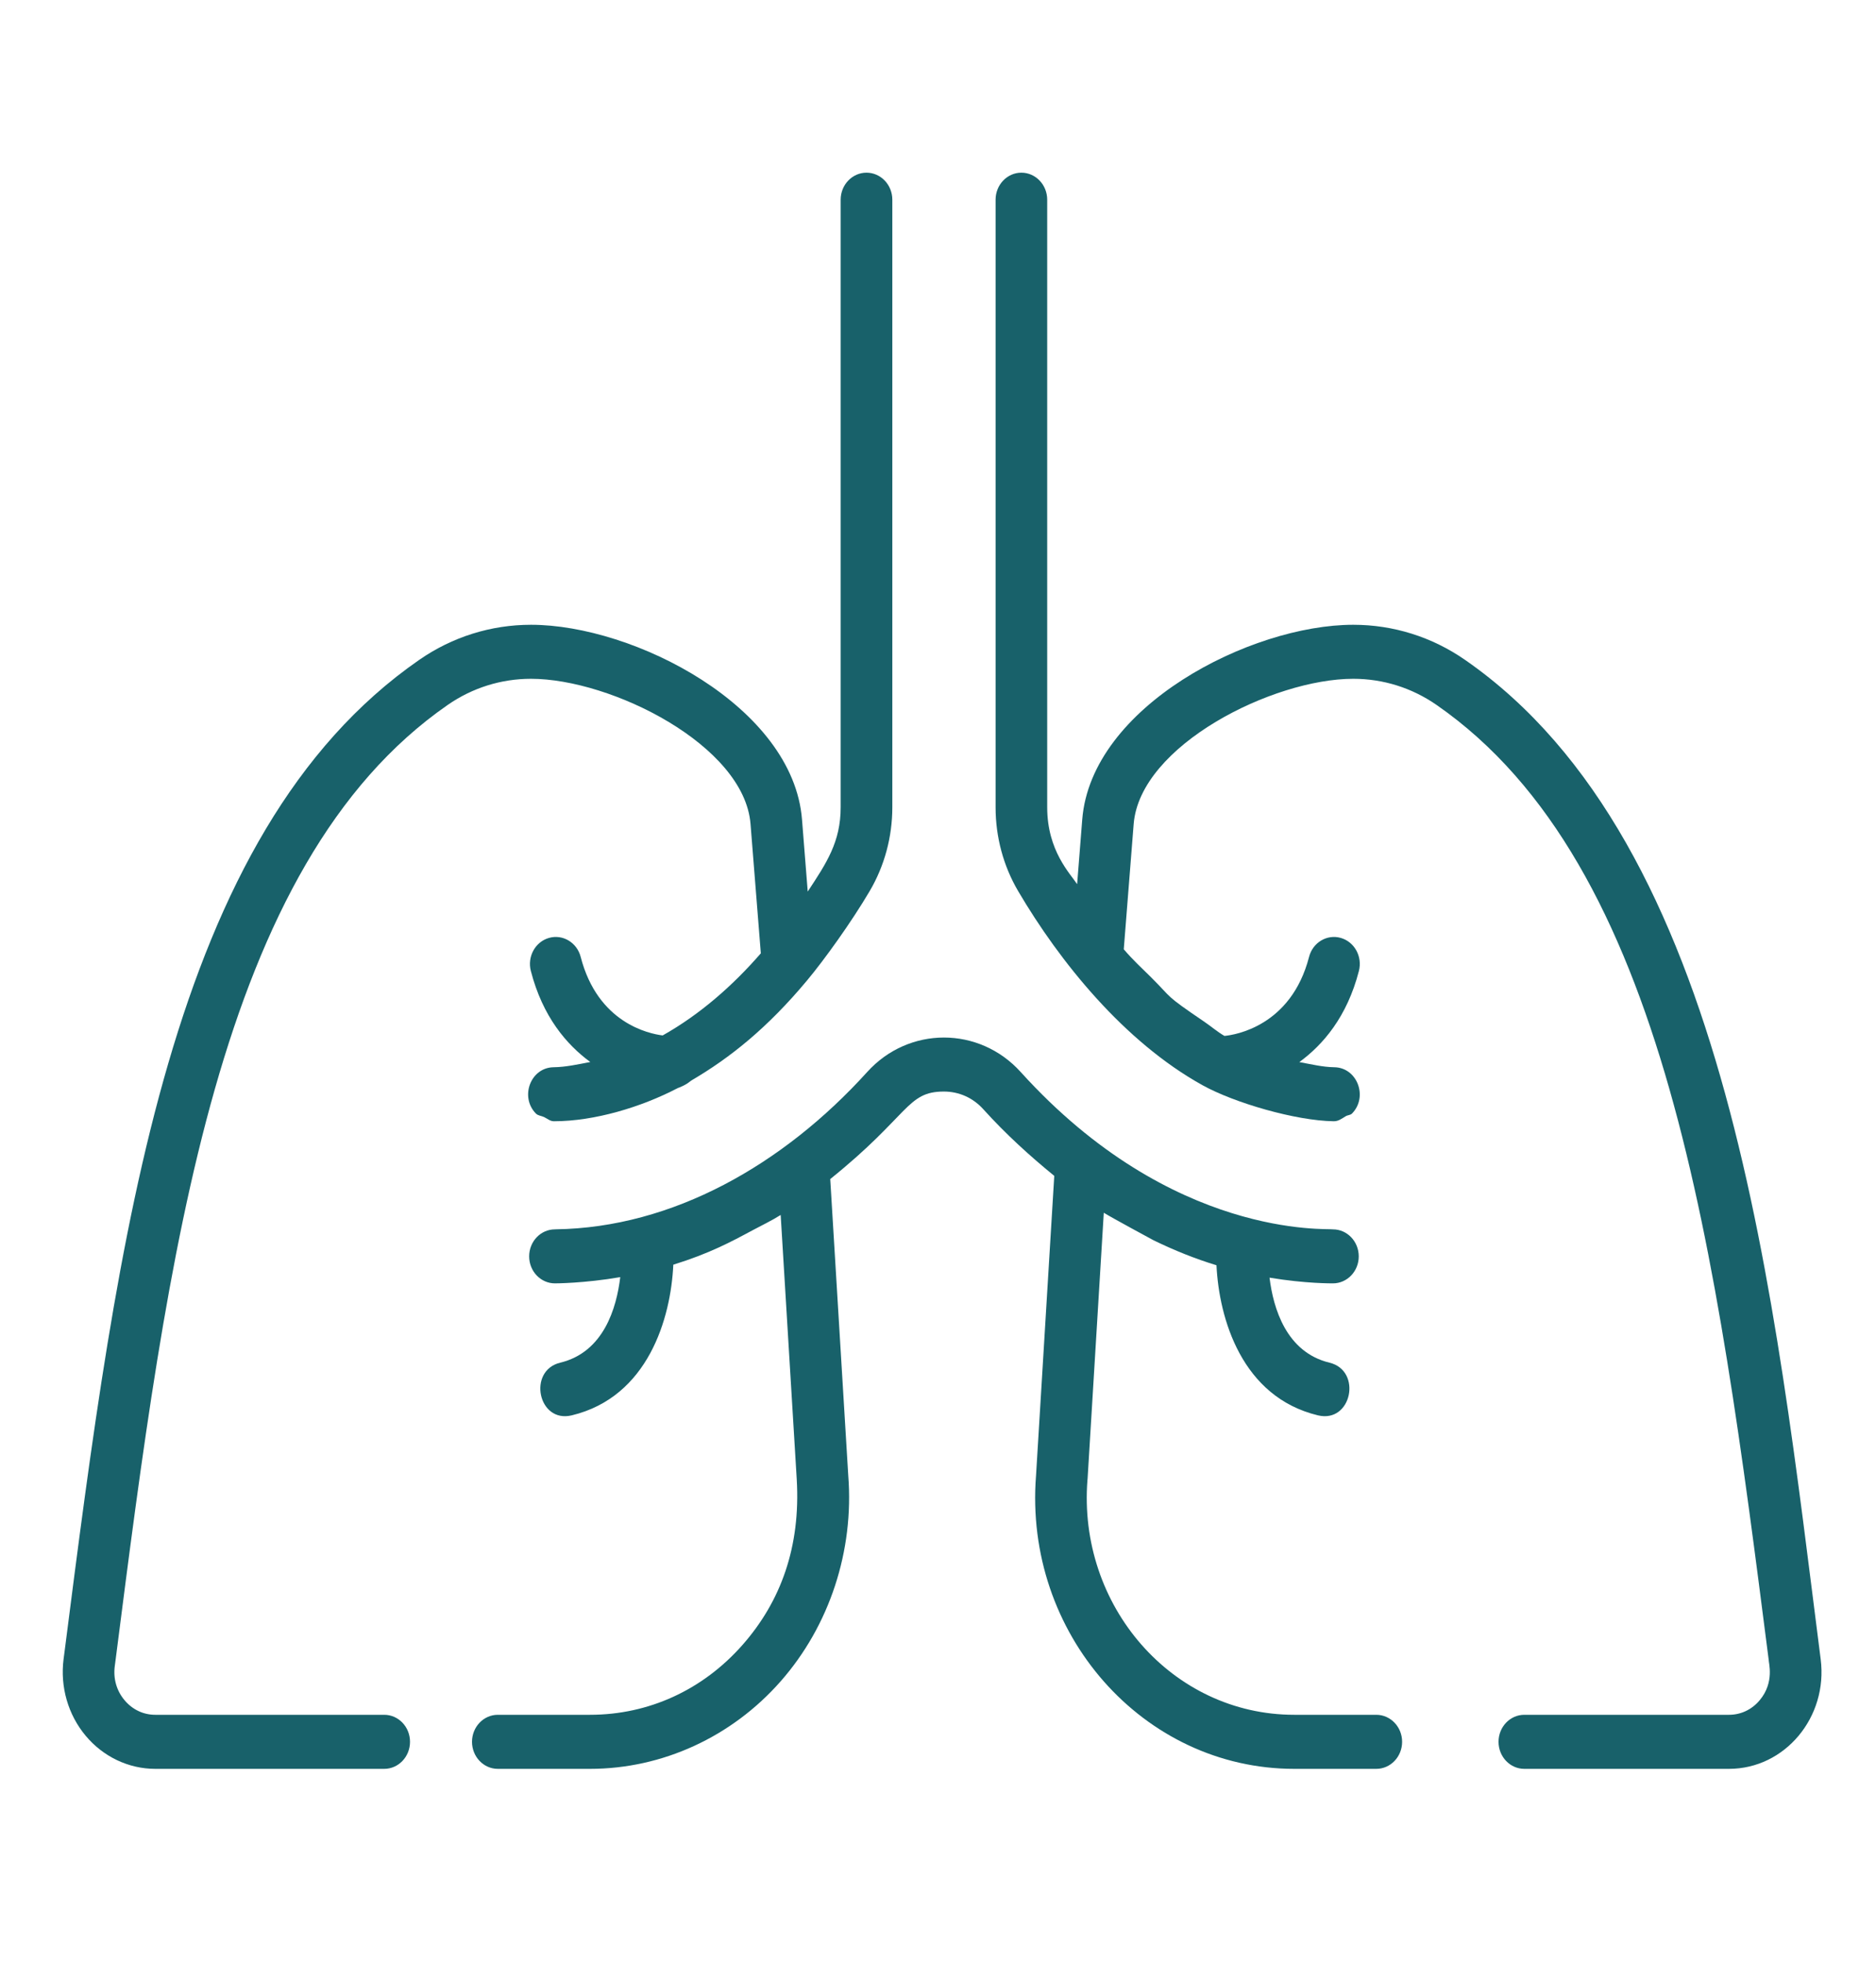
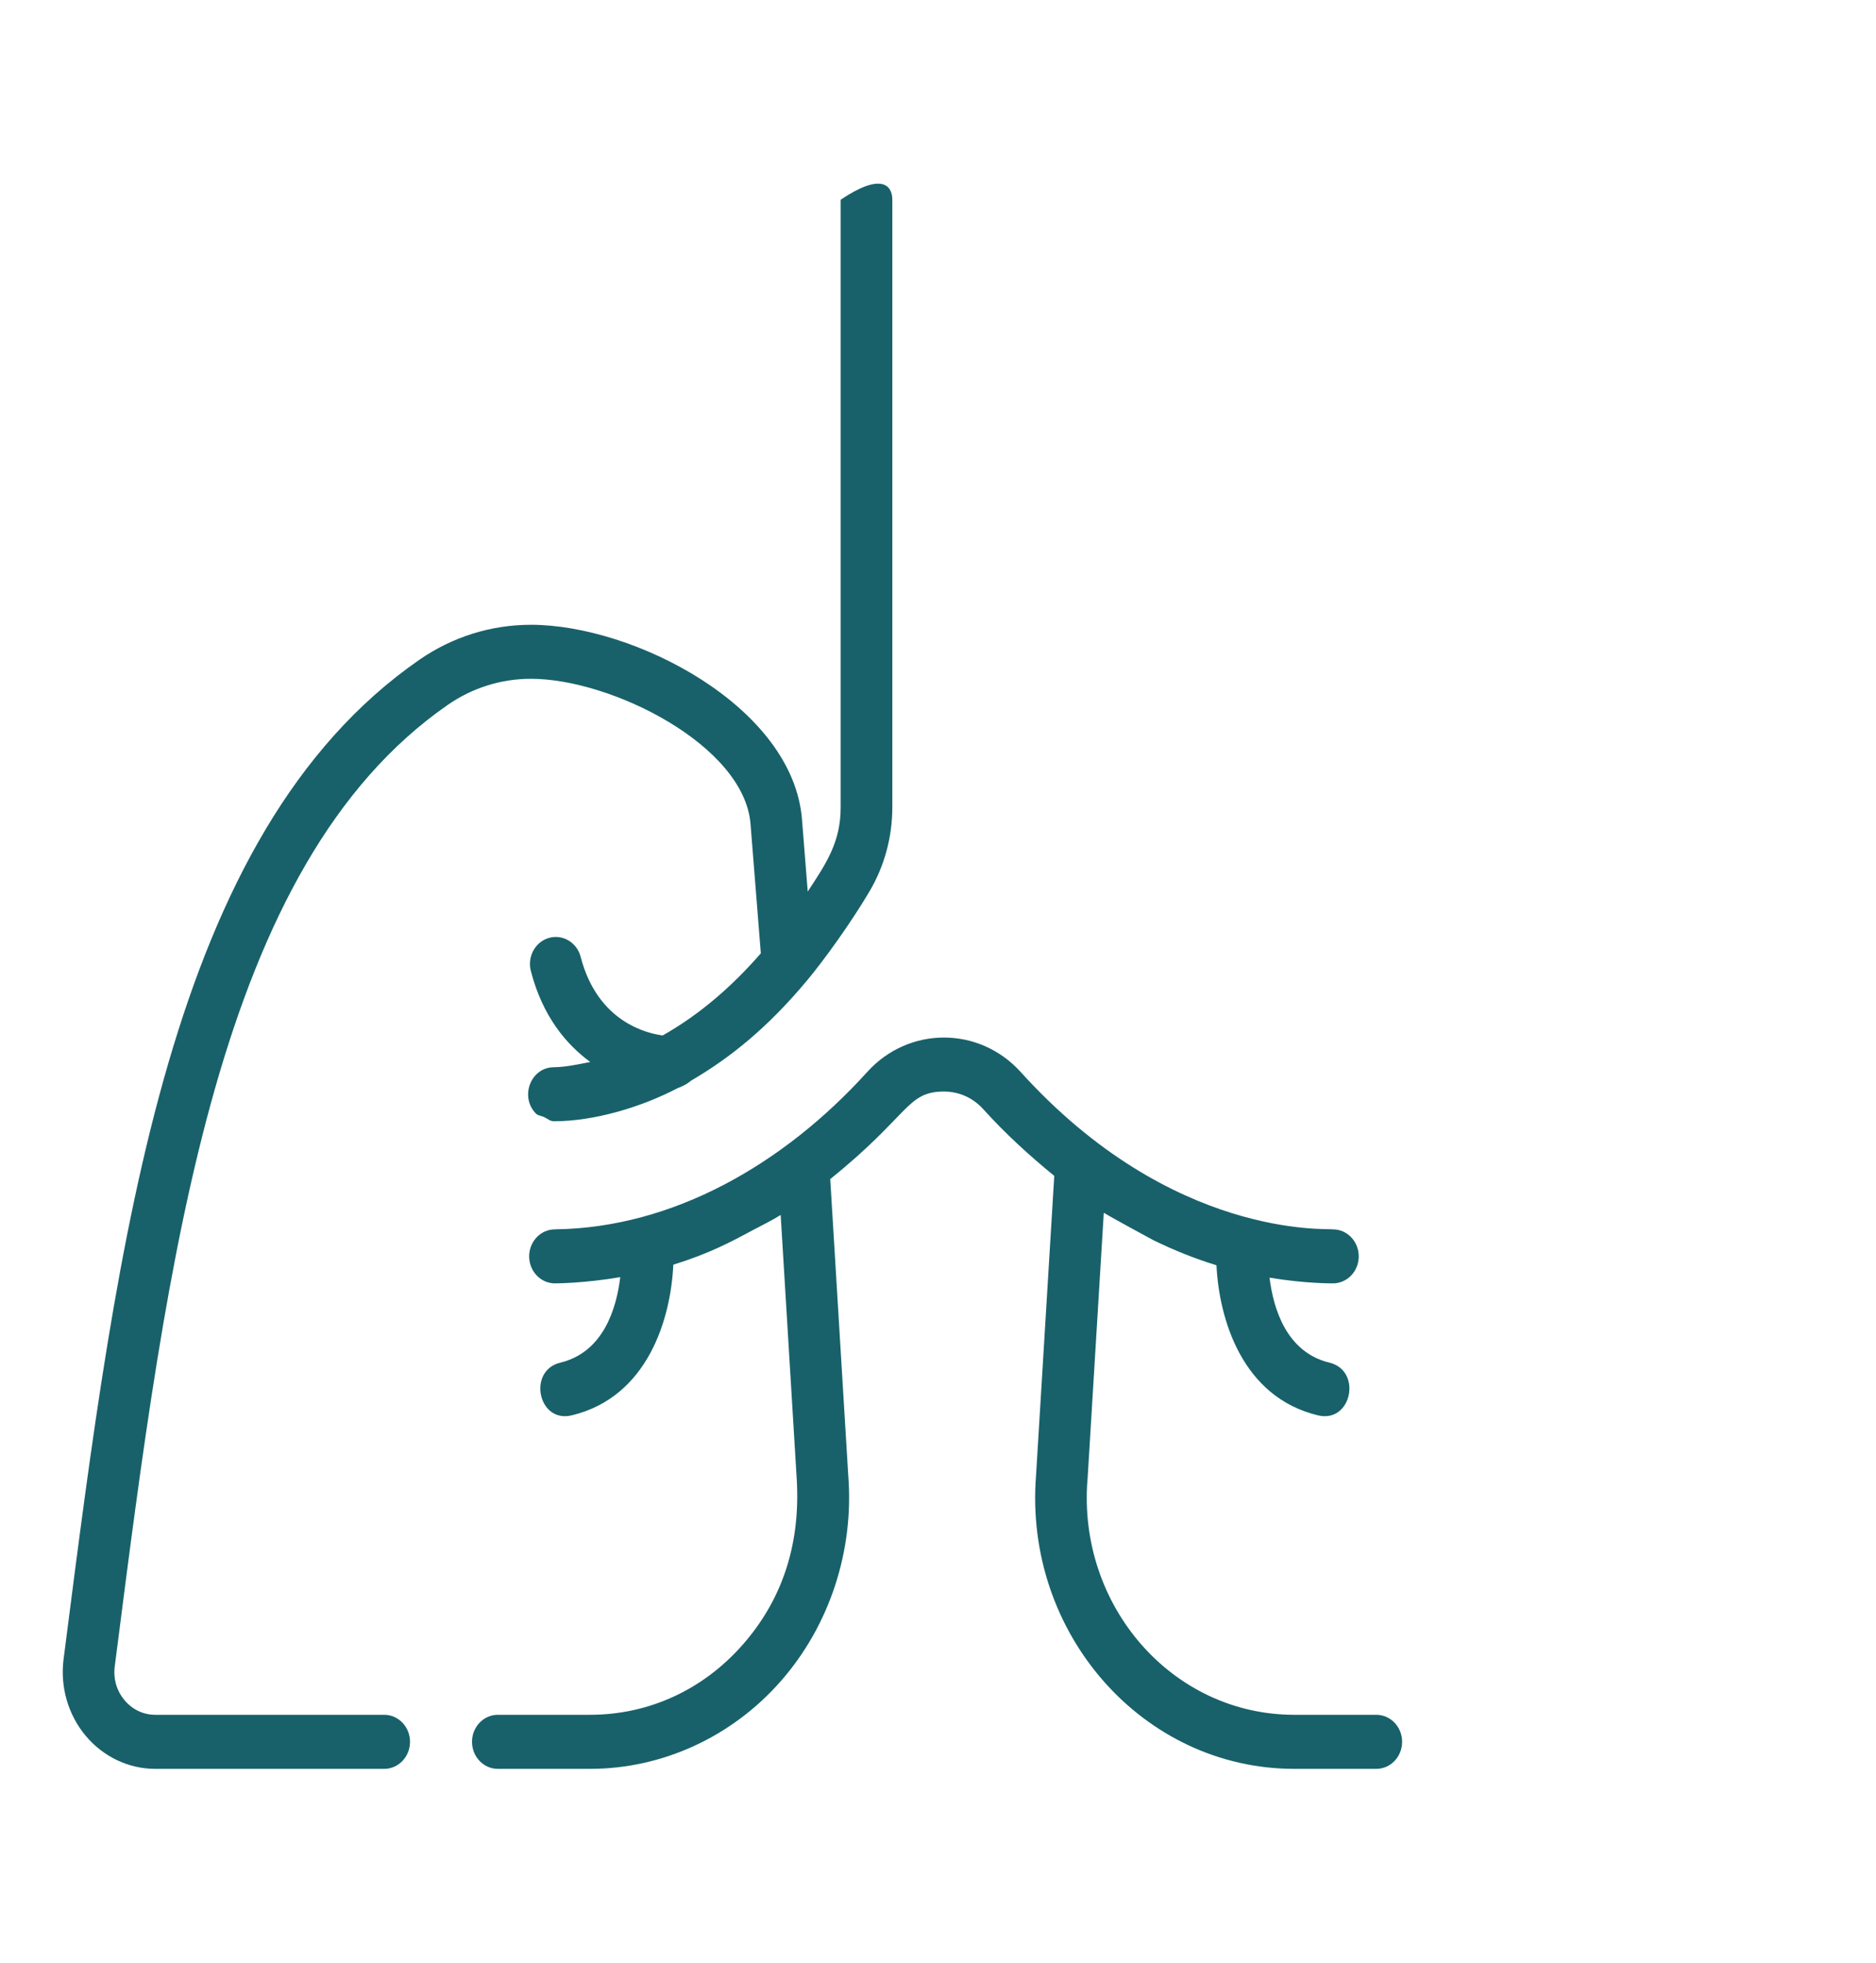
<svg xmlns="http://www.w3.org/2000/svg" width="43" height="45" viewBox="0 0 43 45" fill="none">
  <path d="M11.41 39.306H13.524C14.869 39.306 16.112 38.736 17.023 37.7C17.894 36.709 18.354 35.458 18.262 33.906L17.894 27.849C17.68 27.984 17.459 28.087 17.242 28.204C16.761 28.463 16.256 28.734 15.433 28.989C15.377 30.213 14.857 32.02 13.106 32.442C12.331 32.63 12.088 31.417 12.84 31.235C13.838 30.995 14.132 29.981 14.217 29.274C13.391 29.416 12.729 29.417 12.72 29.417C12.393 29.417 12.129 29.14 12.129 28.798C12.129 28.456 12.393 28.179 12.72 28.179L12.737 28.178C15.416 28.141 17.954 26.697 19.877 24.572C20.829 23.519 22.443 23.519 23.395 24.572C26.873 28.416 30.435 28.151 30.552 28.179C30.879 28.179 31.144 28.456 31.144 28.798C31.144 29.14 30.879 29.417 30.552 29.417C30.533 29.416 29.935 29.425 29.099 29.286C29.186 29.992 29.483 30.996 30.474 31.235C31.227 31.417 30.984 32.63 30.208 32.442C28.463 32.021 27.942 30.225 27.883 29.002C27.394 28.853 26.915 28.66 26.442 28.43C26.434 28.427 25.435 27.885 25.3 27.798C24.865 34.92 24.937 33.788 24.926 33.918C24.698 36.805 26.865 39.306 29.666 39.306H31.546C31.873 39.306 32.138 39.584 32.138 39.925C32.138 40.267 31.873 40.545 31.546 40.545H29.666C26.2 40.545 23.463 37.441 23.747 33.822L24.165 26.953C23.608 26.498 23.061 26.004 22.536 25.423C22.301 25.163 21.981 25.02 21.636 25.02C20.779 25.02 20.853 25.56 19.03 27.026L19.443 33.822C19.578 35.547 19.013 37.266 17.893 38.539C16.772 39.814 15.18 40.545 13.524 40.545H11.41C11.084 40.545 10.819 40.267 10.819 39.925C10.819 39.584 11.084 39.306 11.41 39.306Z" fill="#18616A" />
-   <path d="M1.477 37.879C2.713 28.221 3.88 19.099 9.608 15.126C10.367 14.599 11.253 14.321 12.171 14.321C14.53 14.321 18.178 16.195 18.383 18.785L18.514 20.436C18.946 19.78 19.269 19.299 19.269 18.504V4.578C19.269 4.236 19.534 3.958 19.861 3.958C20.188 3.958 20.453 4.236 20.453 4.578V18.504C20.453 19.185 20.273 19.85 19.933 20.427C19.519 21.13 18.899 21.995 18.495 22.478C17.586 23.567 16.73 24.248 15.861 24.758C15.819 24.783 15.78 24.821 15.739 24.844C15.715 24.861 15.585 24.927 15.538 24.939C14.7 25.378 13.623 25.701 12.696 25.701C12.609 25.701 12.546 25.641 12.471 25.605C12.408 25.575 12.331 25.574 12.282 25.523C11.91 25.141 12.162 24.47 12.689 24.463C12.972 24.459 13.25 24.396 13.53 24.343C12.988 23.946 12.439 23.306 12.168 22.258C12.082 21.927 12.269 21.587 12.585 21.498C12.9 21.409 13.225 21.604 13.31 21.934C13.701 23.449 14.87 23.694 15.189 23.734C16.046 23.252 16.797 22.591 17.439 21.852L17.203 18.888C17.061 17.083 14.011 15.559 12.171 15.559C11.487 15.559 10.827 15.766 10.262 16.158C4.982 19.82 3.849 28.672 2.65 38.043L2.63 38.196C2.594 38.48 2.673 38.755 2.854 38.971C3.035 39.187 3.285 39.306 3.559 39.306H8.807C9.134 39.306 9.398 39.584 9.398 39.925C9.398 40.267 9.134 40.545 8.807 40.545H3.559C2.948 40.545 2.366 40.268 1.963 39.786C1.561 39.305 1.376 38.665 1.457 38.031L1.477 37.879Z" fill="#18616A" />
-   <path d="M32.927 16.158C32.362 15.766 31.703 15.559 31.018 15.559C29.178 15.559 26.129 17.083 25.985 18.888L25.758 21.759C25.963 22 26.174 22.194 26.384 22.401C26.892 22.907 26.671 22.786 27.601 23.418C27.756 23.523 27.909 23.656 28.066 23.745C28.303 23.723 29.594 23.524 30.005 21.934C30.09 21.604 30.415 21.409 30.73 21.498C31.046 21.587 31.233 21.927 31.147 22.258C30.876 23.308 30.325 23.948 29.782 24.345C30.049 24.393 30.314 24.459 30.584 24.463C31.108 24.47 31.364 25.14 30.99 25.524C30.953 25.562 30.892 25.558 30.847 25.585C30.754 25.64 30.68 25.703 30.568 25.701C29.703 25.689 28.297 25.282 27.563 24.875C25.772 23.882 24.294 22.053 23.338 20.427C22.999 19.851 22.82 19.186 22.82 18.506V4.578C22.82 4.236 23.085 3.958 23.411 3.958C23.738 3.958 24.003 4.236 24.003 4.578V18.506C24.003 19.505 24.537 20.031 24.689 20.267L24.806 18.785C25.011 16.195 28.659 14.321 31.019 14.321C31.936 14.321 32.822 14.599 33.581 15.126C39.662 19.343 40.675 29.774 41.732 38.032C41.902 39.361 40.912 40.545 39.63 40.545H34.939C34.612 40.545 34.348 40.267 34.348 39.925C34.348 39.584 34.612 39.306 34.939 39.306H39.63C39.904 39.306 40.155 39.187 40.335 38.971C40.679 38.56 40.537 38.113 40.54 38.043C39.34 28.672 38.208 19.82 32.927 16.158Z" fill="#18616A" />
+   <path d="M1.477 37.879C2.713 28.221 3.88 19.099 9.608 15.126C10.367 14.599 11.253 14.321 12.171 14.321C14.53 14.321 18.178 16.195 18.383 18.785L18.514 20.436C18.946 19.78 19.269 19.299 19.269 18.504V4.578C20.188 3.958 20.453 4.236 20.453 4.578V18.504C20.453 19.185 20.273 19.85 19.933 20.427C19.519 21.13 18.899 21.995 18.495 22.478C17.586 23.567 16.73 24.248 15.861 24.758C15.819 24.783 15.78 24.821 15.739 24.844C15.715 24.861 15.585 24.927 15.538 24.939C14.7 25.378 13.623 25.701 12.696 25.701C12.609 25.701 12.546 25.641 12.471 25.605C12.408 25.575 12.331 25.574 12.282 25.523C11.91 25.141 12.162 24.47 12.689 24.463C12.972 24.459 13.25 24.396 13.53 24.343C12.988 23.946 12.439 23.306 12.168 22.258C12.082 21.927 12.269 21.587 12.585 21.498C12.9 21.409 13.225 21.604 13.31 21.934C13.701 23.449 14.87 23.694 15.189 23.734C16.046 23.252 16.797 22.591 17.439 21.852L17.203 18.888C17.061 17.083 14.011 15.559 12.171 15.559C11.487 15.559 10.827 15.766 10.262 16.158C4.982 19.82 3.849 28.672 2.65 38.043L2.63 38.196C2.594 38.48 2.673 38.755 2.854 38.971C3.035 39.187 3.285 39.306 3.559 39.306H8.807C9.134 39.306 9.398 39.584 9.398 39.925C9.398 40.267 9.134 40.545 8.807 40.545H3.559C2.948 40.545 2.366 40.268 1.963 39.786C1.561 39.305 1.376 38.665 1.457 38.031L1.477 37.879Z" fill="#18616A" />
</svg>